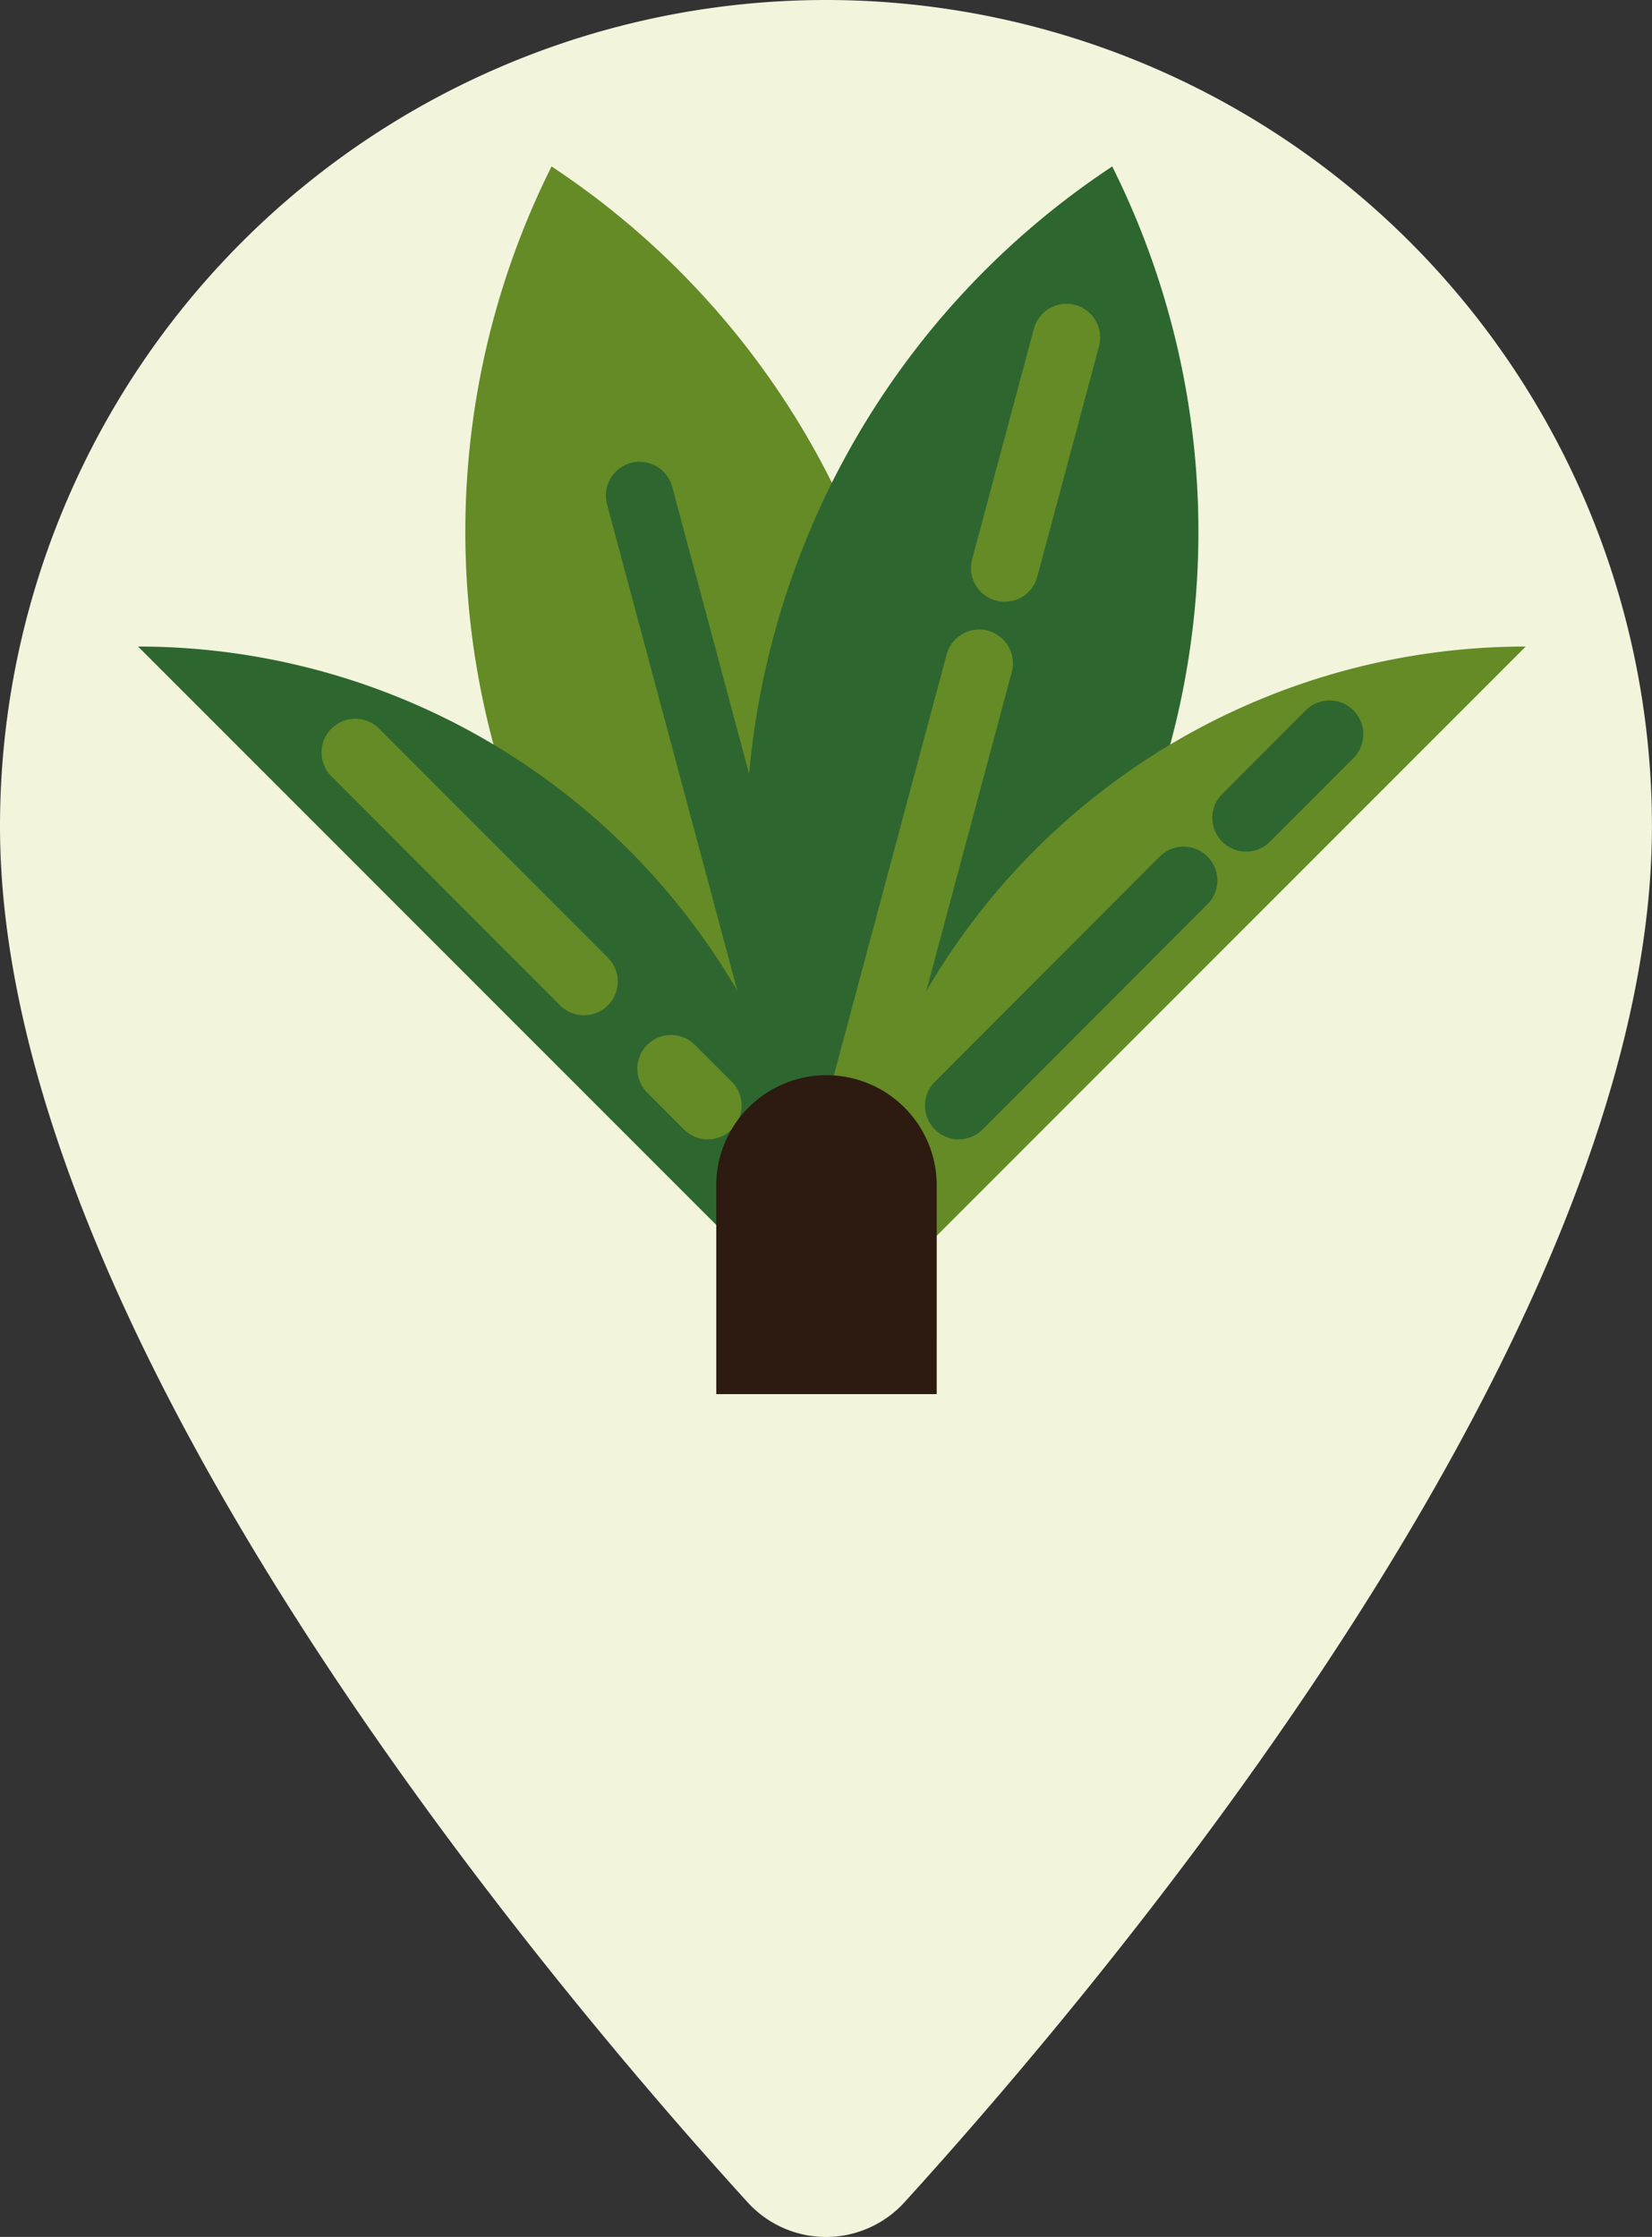
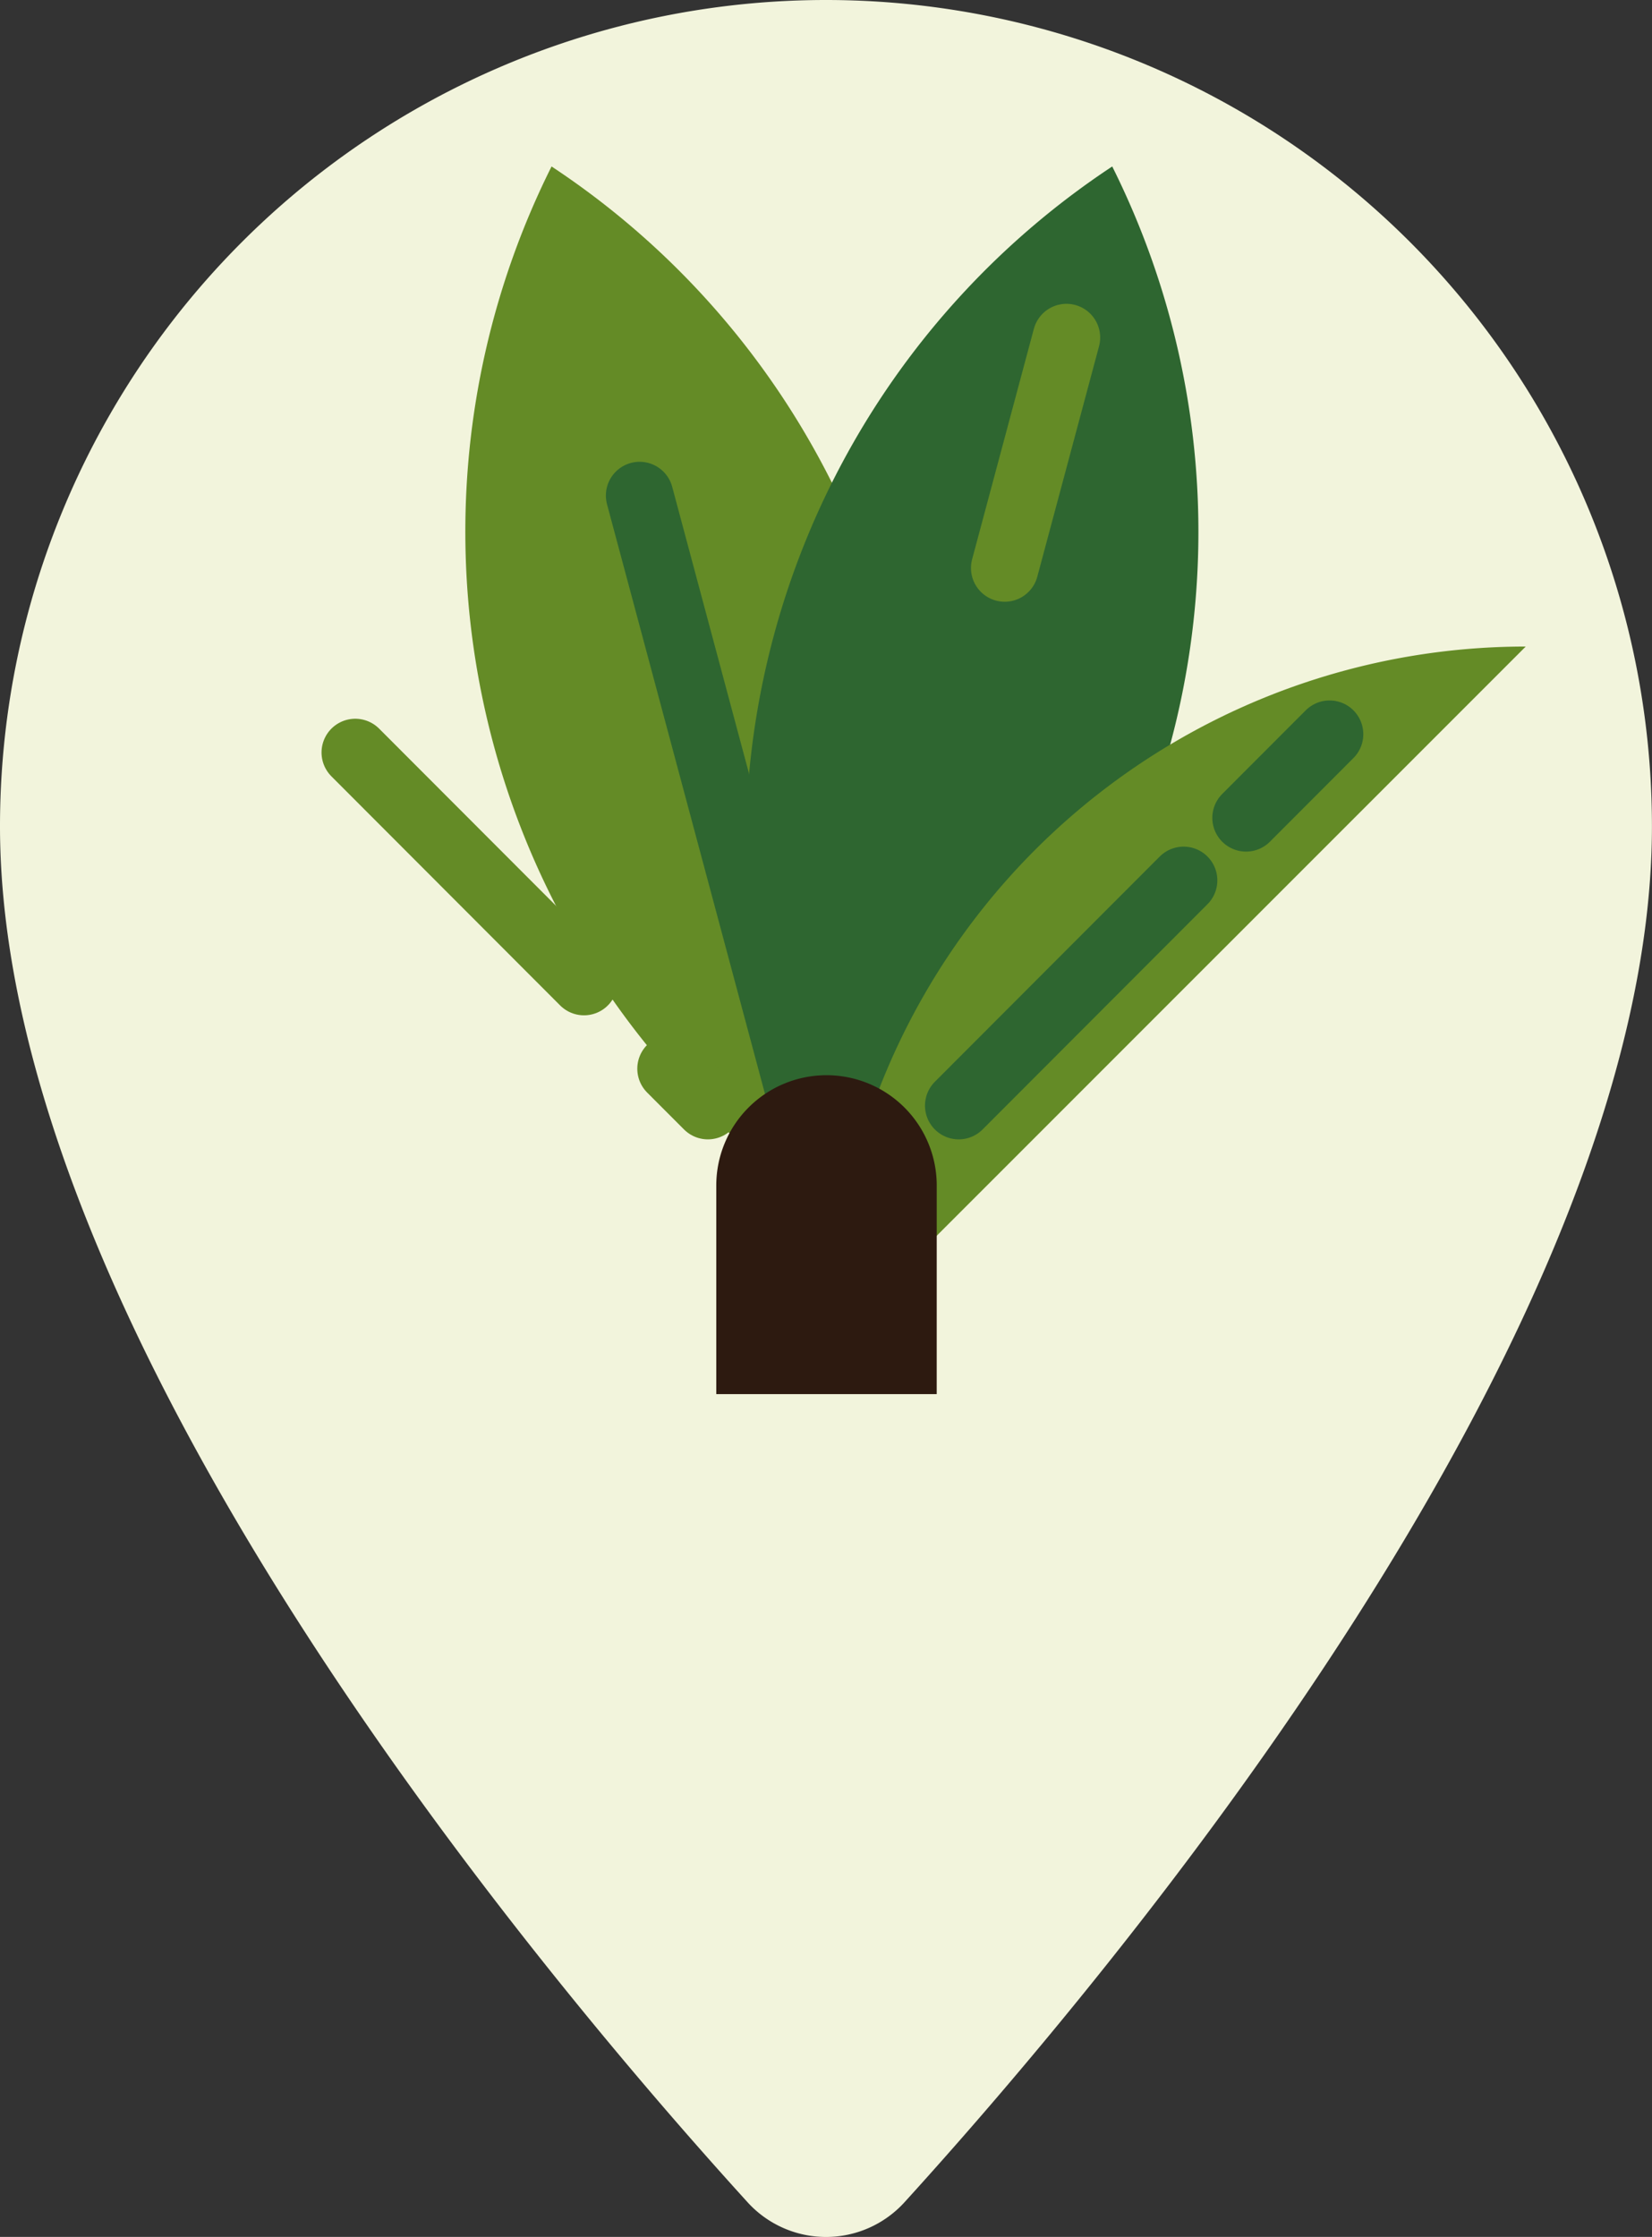
<svg xmlns="http://www.w3.org/2000/svg" id="PARC" width="87.225" height="118.063" viewBox="0 0 87.225 118.063">
  <rect x="0" y="0" width="87.225" height="118.063" fill="#333333" stroke="none" />
  <path id="Tracé_1677" data-name="Tracé 1677" d="M580.8-171.748A43.613,43.613,0,0,0,537.19-215.36a43.613,43.613,0,0,0-43.612,43.612c0,26.68,28.574,60.64,39.464,72.614a5.6,5.6,0,0,0,8.3,0C552.228-111.107,580.8-145.068,580.8-171.748Z" transform="translate(-493.578 215.36)" fill="#f2f4dc" />
  <g id="Groupe_504" data-name="Groupe 504" transform="translate(7.29 8.786)">
    <path id="Tracé_1678" data-name="Tracé 1678" d="M544.866-148.692a43.1,43.1,0,0,0-14.8-55.247A43.1,43.1,0,0,0,544.866-148.692Z" transform="translate(-508.234 203.939)" fill="#648b26" />
    <line id="Ligne_21" data-name="Ligne 21" x2="10.151" y2="37.879" transform="translate(26.481 17.368)" fill="none" stroke="#2e6630" stroke-linecap="round" stroke-miterlimit="10" stroke-width="3.562" />
    <path id="Tracé_1679" data-name="Tracé 1679" d="M549.31-148.692a43.105,43.105,0,0,1,14.8-55.247A43.106,43.106,0,0,1,549.31-148.692Z" transform="translate(-512.675 203.939)" fill="#2e6630" />
-     <path id="Tracé_1680" data-name="Tracé 1680" d="M558.452-169.854l-1.37,5.111-.987,3.681-5.422,20.234" transform="translate(-514.041 196.075)" fill="none" stroke="#648b26" stroke-linecap="round" stroke-miterlimit="10" stroke-width="3.562" />
    <line id="Ligne_22" data-name="Ligne 22" x1="3.26" y2="12.163" transform="translate(45.758 9.03)" fill="none" stroke="#648b26" stroke-linecap="round" stroke-miterlimit="10" stroke-width="3.562" />
    <g id="Groupe_503" data-name="Groupe 503" transform="translate(0 25.341)">
      <path id="Tracé_1681" data-name="Tracé 1681" d="M587.309-171a36.634,36.634,0,0,0-36.634,36.633Z" transform="translate(-514.041 170.997)" fill="#648b26" />
-       <path id="Tracé_1682" data-name="Tracé 1682" d="M503.054-171a36.633,36.633,0,0,1,36.634,36.633Z" transform="translate(-503.054 170.997)" fill="#2e6630" />
      <line id="Ligne_23" data-name="Ligne 23" y1="4.415" x2="4.41" transform="translate(58.501 4.624)" fill="none" stroke="#2e6630" stroke-linecap="round" stroke-miterlimit="10" stroke-width="3.562" />
      <line id="Ligne_24" data-name="Ligne 24" y1="11.888" x2="11.874" transform="translate(43.33 12.339)" fill="none" stroke="#2e6630" stroke-linecap="round" stroke-miterlimit="10" stroke-width="3.562" />
      <line id="Ligne_25" data-name="Ligne 25" x1="12.077" y1="12.091" transform="translate(11.468 5.589)" fill="none" stroke="#648b26" stroke-linecap="round" stroke-miterlimit="10" stroke-width="3.562" />
      <line id="Ligne_26" data-name="Ligne 26" x1="1.946" y1="1.948" transform="translate(28.14 22.279)" fill="none" stroke="#648b26" stroke-linecap="round" stroke-miterlimit="10" stroke-width="3.562" />
    </g>
    <path id="Tracé_1683" data-name="Tracé 1683" d="M554.379-124.76H542.74v-11.011a5.82,5.82,0,0,1,5.82-5.82h0a5.82,5.82,0,0,1,5.82,5.82Z" transform="translate(-512.211 189.554)" fill="#2d1a10" />
  </g>
</svg>